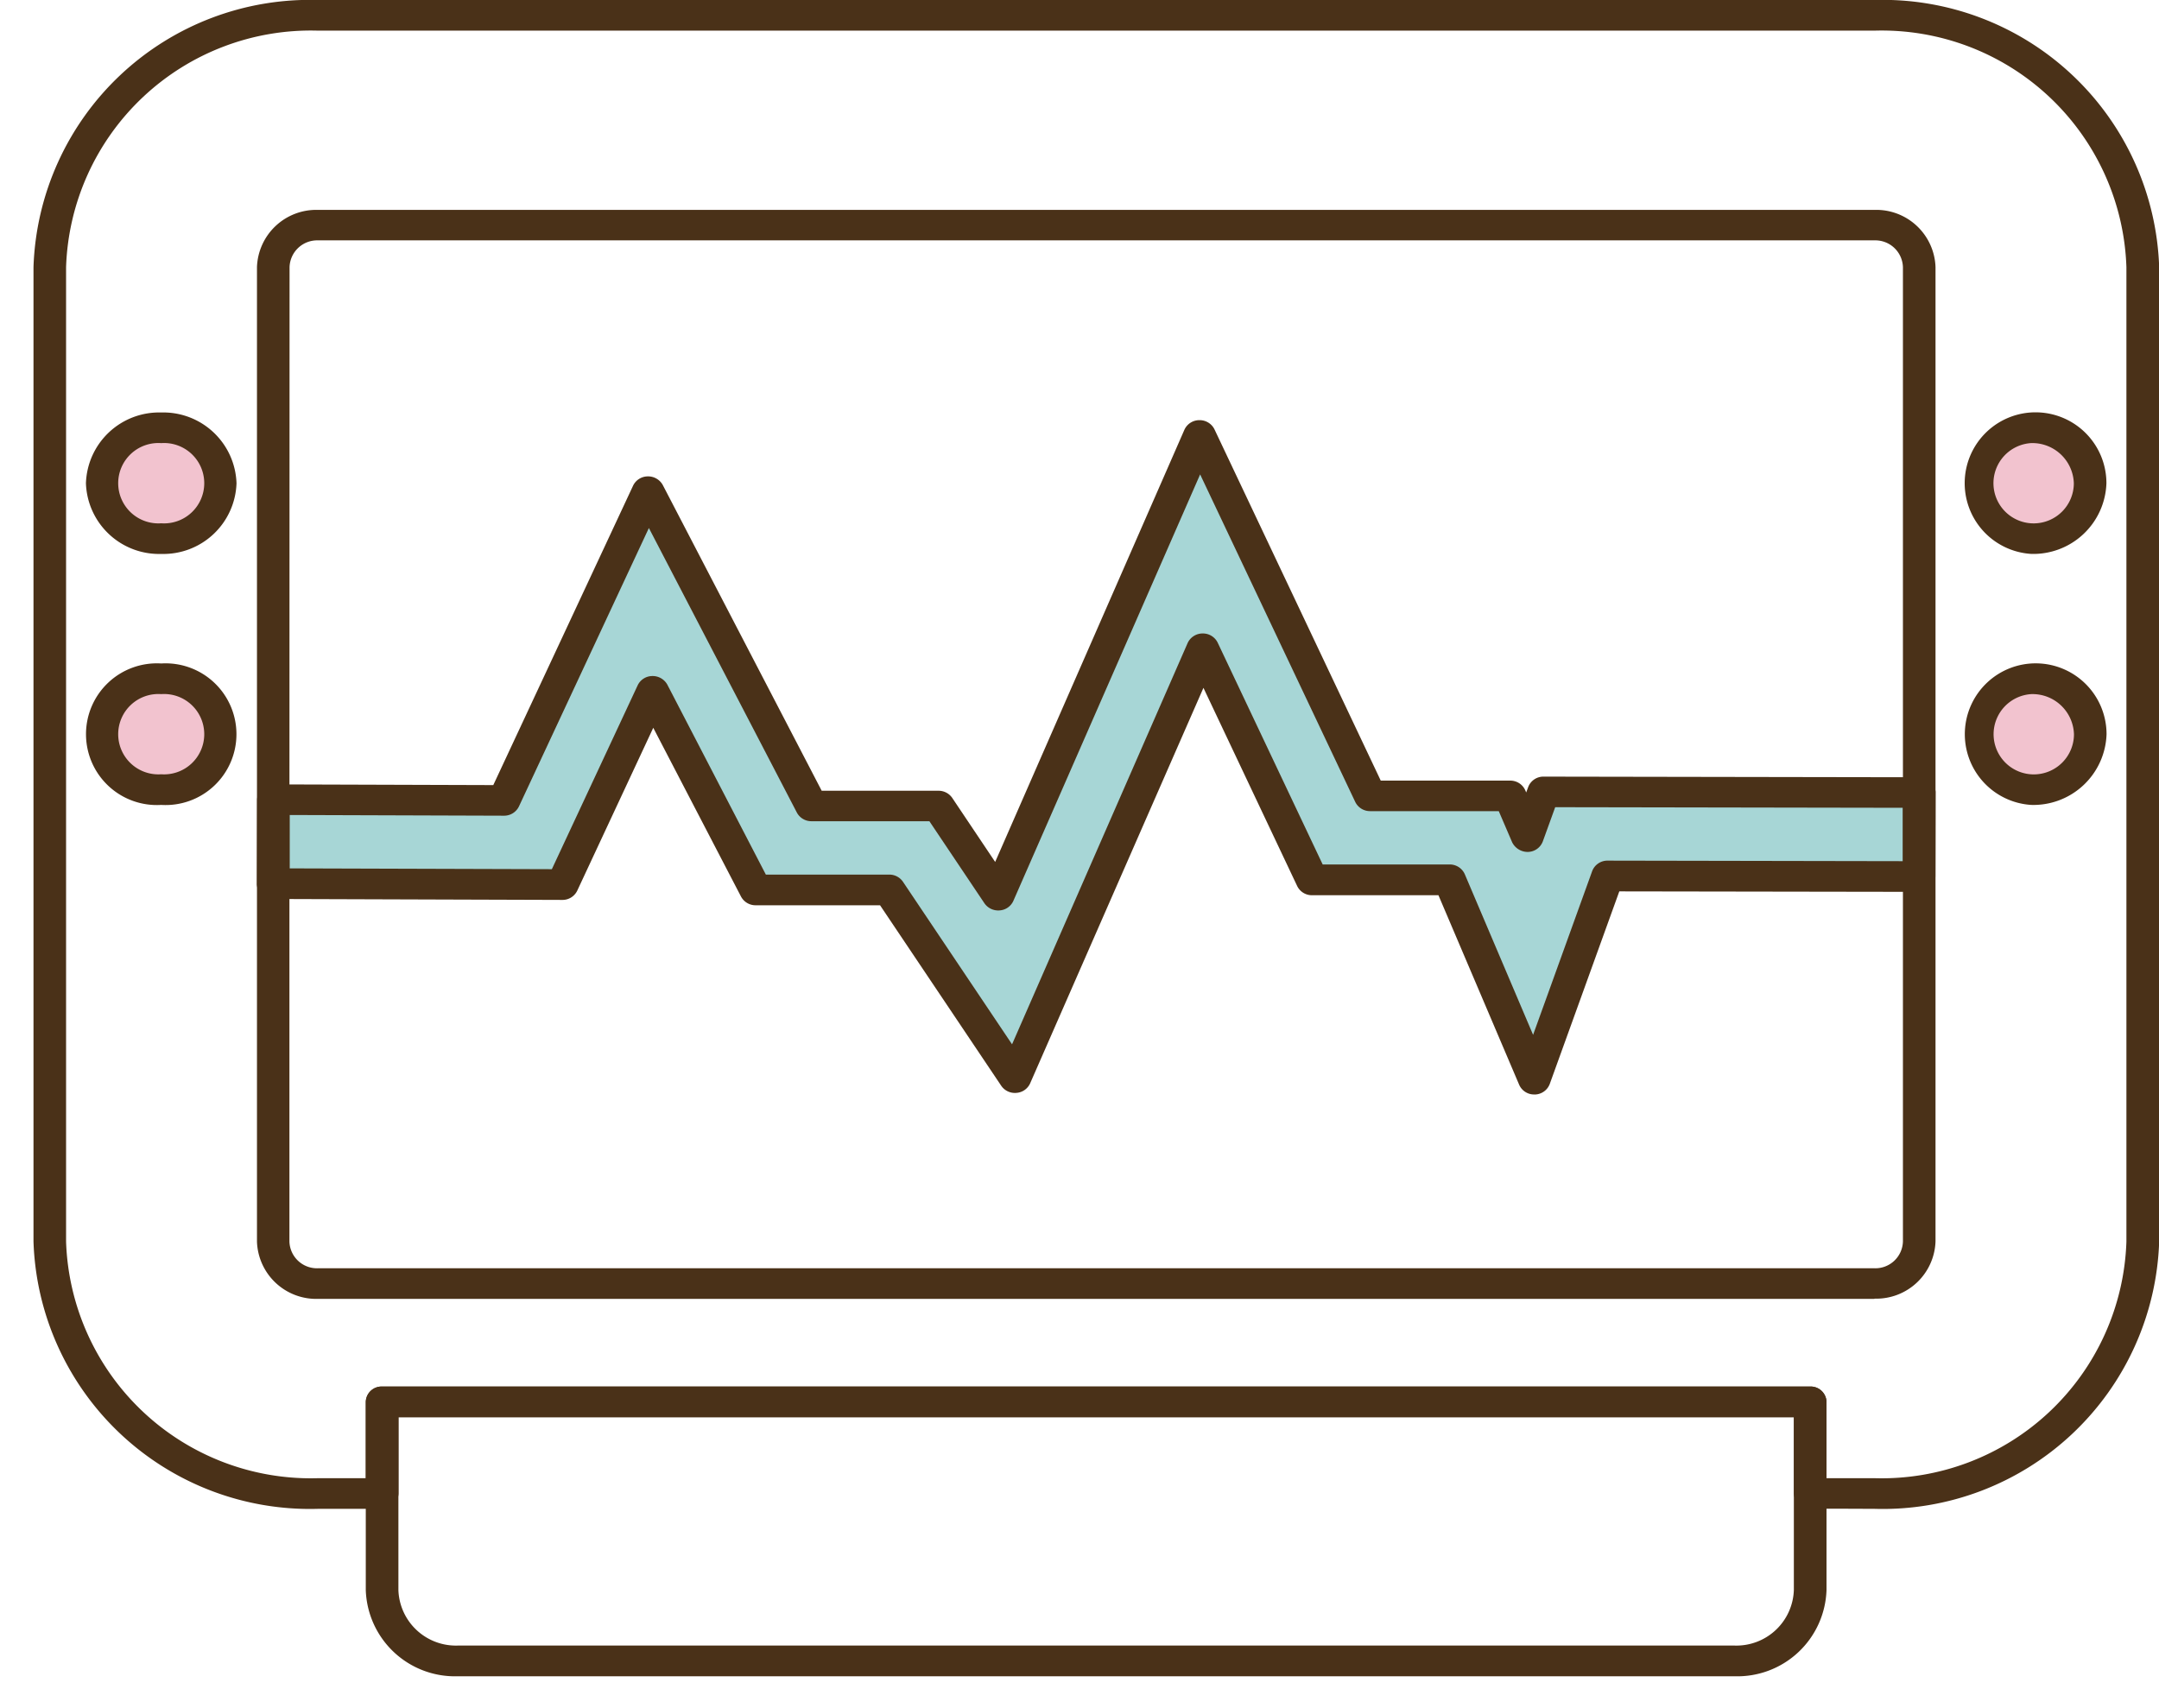
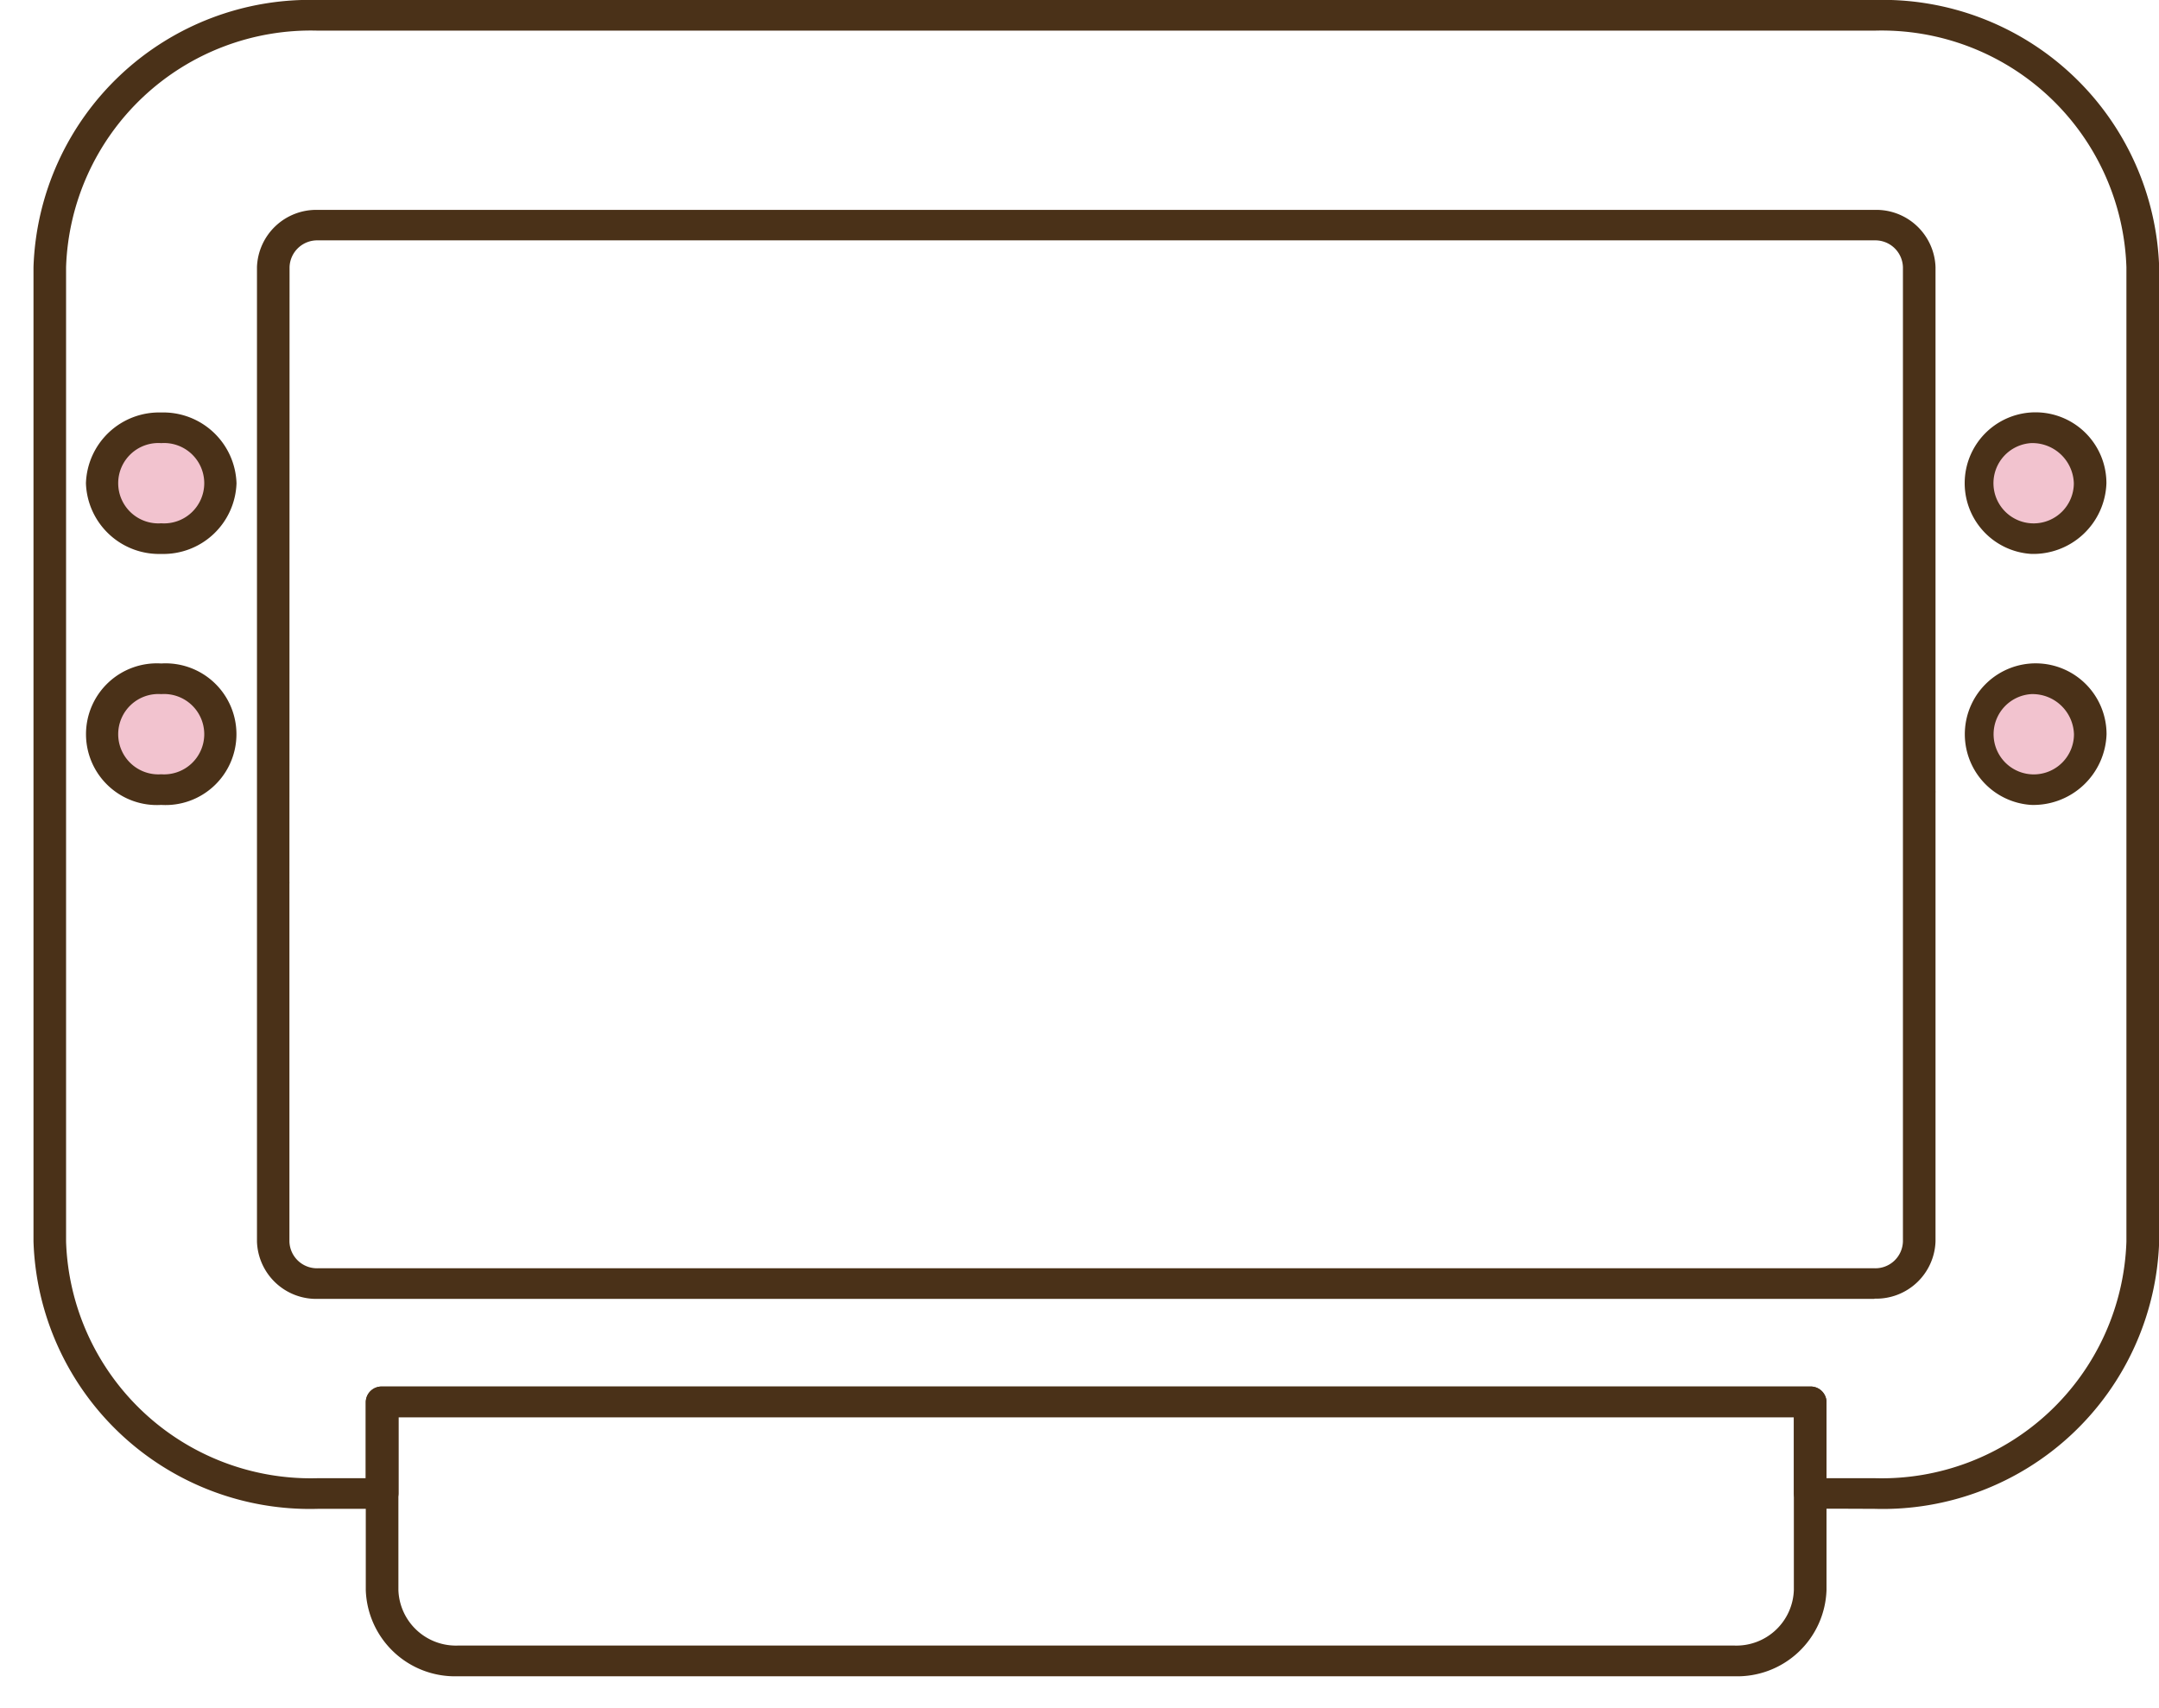
<svg xmlns="http://www.w3.org/2000/svg" width="64.466" height="51" viewBox="0 0 64.466 51">
  <defs>
    <style>.a{fill:none;}.b{fill:#f2c3cf;}.c{fill:#a7d6d6;}.d{fill:#4a3118;}</style>
  </defs>
  <g transform="translate(-836 -415)">
    <rect class="a" width="64" height="51" transform="translate(836 415)" />
    <g transform="translate(-164 -592.678)">
      <ellipse class="b" cx="1.9" cy="1.5" rx="1.9" ry="1.5" transform="translate(1059 1020.794)" />
      <ellipse class="b" cx="1.9" cy="1.5" rx="1.9" ry="1.5" transform="translate(1059 1028)" />
      <ellipse class="b" cx="1.9" cy="1.5" rx="1.9" ry="1.5" transform="translate(1003 1020.794)" />
      <ellipse class="b" cx="1.9" cy="1.5" rx="1.9" ry="1.5" transform="translate(1003 1028)" />
-       <path class="c" d="M5706.614-14720.344h6.725l4.24-9.016,4.825,9.309h3.558l2.144,2.68,5.945-13.693,5.117,10.721h4.191l.438,1.121.585-1.365h10.867v2.486h-8.966l-2.486,5.945-2.485-5.945h-3.9l-3.363-6.578-5.555,12.523-3.7-5.557h-3.948l-3.021-5.8-2.875,5.8h-8.625Z" transform="translate(-4698.167 15751.858)" />
-       <path class="d" d="M53.971,45.054H53.05a.473.473,0,0,1-.486-.458V42.322H10.9V44.6a.474.474,0,0,1-.488.458H8.493A8.258,8.258,0,0,1,0,37.074V7.978A8.258,8.258,0,0,1,8.493,0H54.971a8.259,8.259,0,0,1,8.5,7.978v29.1a8.259,8.259,0,0,1-8.5,7.98m-1.433-.915h1.433a7.312,7.312,0,0,0,7.522-7.065V7.978A7.311,7.311,0,0,0,54.971.915H8.493A7.311,7.311,0,0,0,.973,7.978v29.1a7.312,7.312,0,0,0,7.52,7.065H9.922V41.863a.471.471,0,0,1,.486-.457H53.05a.472.472,0,0,1,.488.457Zm1.433-5.355H8.493a1.771,1.771,0,0,1-1.82-1.71V26.449a.415.415,0,0,1,0-.063l0-1.255V7.978a1.771,1.771,0,0,1,1.82-1.71H54.971a1.77,1.77,0,0,1,1.822,1.71V23.618a.3.3,0,0,1,0,.053l0,13.4a1.77,1.77,0,0,1-1.822,1.71M7.642,26.326a.365.365,0,0,1,0,.062V37.074a.823.823,0,0,0,.847.8H54.971a.824.824,0,0,0,.849-.8l0-13.351c0-.018,0-.036,0-.053V7.978a.825.825,0,0,0-.849-.8H8.493a.825.825,0,0,0-.847.8Zm52.007-2.289A2.116,2.116,0,1,1,61.9,21.925a2.185,2.185,0,0,1-2.248,2.112m0-3.309a1.2,1.2,0,1,0,1.275,1.2,1.238,1.238,0,0,0-1.275-1.2M3.814,24.037a2.116,2.116,0,1,1,0-4.224,2.116,2.116,0,1,1,0,4.224m0-3.309a1.2,1.2,0,1,0,0,2.394,1.2,1.2,0,1,0,0-2.394m55.834-4.187a2.116,2.116,0,1,1,2.248-2.11,2.184,2.184,0,0,1-2.248,2.11m0-3.309a1.2,1.2,0,1,0,1.275,1.2,1.24,1.24,0,0,0-1.275-1.2M3.814,16.542a2.185,2.185,0,0,1-2.248-2.11,2.186,2.186,0,0,1,2.248-2.114,2.186,2.186,0,0,1,2.248,2.114,2.185,2.185,0,0,1-2.248,2.11m0-3.309a1.2,1.2,0,1,0,0,2.394,1.2,1.2,0,1,0,0-2.394" transform="translate(1001 1007.678)" />
-       <path class="d" d="M42.263,27.884a.485.485,0,0,1-.452-.288L39.4,21.934H35.627a.487.487,0,0,1-.444-.272l-2.8-5.921L27.207,27.554a.484.484,0,0,1-.408.282.494.494,0,0,1-.454-.212l-3.618-5.39H19.013a.492.492,0,0,1-.437-.258l-2.621-5.042L13.684,21.8a.488.488,0,0,1-.445.274h0l-8.631-.028a.51.51,0,0,1-.347-.134.441.441,0,0,1-.143-.324l.008-2.509a.474.474,0,0,1,.488-.455h0l6.564.021L15.354,9.7a.489.489,0,0,1,.437-.274.5.5,0,0,1,.447.256l4.746,9.132H24.47a.494.494,0,0,1,.411.212l1.283,1.914L31.816,8.03a.49.49,0,0,1,.444-.283h.006a.493.493,0,0,1,.445.272l4.966,10.492h3.863a.489.489,0,0,1,.452.288l.028.066.06-.162a.484.484,0,0,1,.46-.311h0l11.216.019a.5.5,0,0,1,.345.134.447.447,0,0,1,.143.324l-.006,2.507a.471.471,0,0,1-.486.457L44.8,21.819l-2.078,5.755a.486.486,0,0,1-.447.311ZM19.317,21.318H23a.491.491,0,0,1,.411.214l3.257,4.854L31.912,14.4a.492.492,0,0,1,.444-.283h.006a.491.491,0,0,1,.445.272l3.136,6.626h3.788a.491.491,0,0,1,.454.288l2.041,4.8,1.765-4.891a.486.486,0,0,1,.462-.311h0l8.813.016,0-1.594-10.38-.018-.371,1.025a.485.485,0,0,1-.449.311.518.518,0,0,1-.465-.287l-.4-.931H37.362a.491.491,0,0,1-.445-.272L32.284,9.367,26.706,22.105a.484.484,0,0,1-.408.282.5.5,0,0,1-.454-.212L24.2,19.724H20.68a.491.491,0,0,1-.436-.256l-4.42-8.5-3.881,8.317a.491.491,0,0,1-.445.274h0l-6.4-.021,0,1.594,7.829.024,2.564-5.494a.487.487,0,0,1,.436-.274.5.5,0,0,1,.447.256Z" transform="translate(1003.551 1012.478)" />
+       <path class="d" d="M53.971,45.054H53.05a.473.473,0,0,1-.486-.458V42.322H10.9V44.6a.474.474,0,0,1-.488.458H8.493A8.258,8.258,0,0,1,0,37.074V7.978A8.258,8.258,0,0,1,8.493,0H54.971a8.259,8.259,0,0,1,8.5,7.978v29.1a8.259,8.259,0,0,1-8.5,7.98m-1.433-.915h1.433a7.312,7.312,0,0,0,7.522-7.065V7.978A7.311,7.311,0,0,0,54.971.915H8.493A7.311,7.311,0,0,0,.973,7.978v29.1a7.312,7.312,0,0,0,7.52,7.065H9.922V41.863a.471.471,0,0,1,.486-.457H53.05a.472.472,0,0,1,.488.457Zm1.433-5.355H8.493a1.771,1.771,0,0,1-1.82-1.71V26.449l0-1.255V7.978a1.771,1.771,0,0,1,1.82-1.71H54.971a1.77,1.77,0,0,1,1.822,1.71V23.618a.3.3,0,0,1,0,.053l0,13.4a1.77,1.77,0,0,1-1.822,1.71M7.642,26.326a.365.365,0,0,1,0,.062V37.074a.823.823,0,0,0,.847.8H54.971a.824.824,0,0,0,.849-.8l0-13.351c0-.018,0-.036,0-.053V7.978a.825.825,0,0,0-.849-.8H8.493a.825.825,0,0,0-.847.8Zm52.007-2.289A2.116,2.116,0,1,1,61.9,21.925a2.185,2.185,0,0,1-2.248,2.112m0-3.309a1.2,1.2,0,1,0,1.275,1.2,1.238,1.238,0,0,0-1.275-1.2M3.814,24.037a2.116,2.116,0,1,1,0-4.224,2.116,2.116,0,1,1,0,4.224m0-3.309a1.2,1.2,0,1,0,0,2.394,1.2,1.2,0,1,0,0-2.394m55.834-4.187a2.116,2.116,0,1,1,2.248-2.11,2.184,2.184,0,0,1-2.248,2.11m0-3.309a1.2,1.2,0,1,0,1.275,1.2,1.24,1.24,0,0,0-1.275-1.2M3.814,16.542a2.185,2.185,0,0,1-2.248-2.11,2.186,2.186,0,0,1,2.248-2.114,2.186,2.186,0,0,1,2.248,2.114,2.185,2.185,0,0,1-2.248,2.11m0-3.309a1.2,1.2,0,1,0,0,2.394,1.2,1.2,0,1,0,0-2.394" transform="translate(1001 1007.678)" />
      <path class="d" d="M47,34.217H8.868a2.665,2.665,0,0,1-2.742-2.574v-5.62a.473.473,0,0,1,.486-.458H49.256a.473.473,0,0,1,.486.458v5.62A2.664,2.664,0,0,1,47,34.217M7.1,26.48v5.163A1.718,1.718,0,0,0,8.868,33.3H47a1.716,1.716,0,0,0,1.767-1.659V26.48Z" transform="translate(1004.796 1023.519)" />
    </g>
  </g>
</svg>